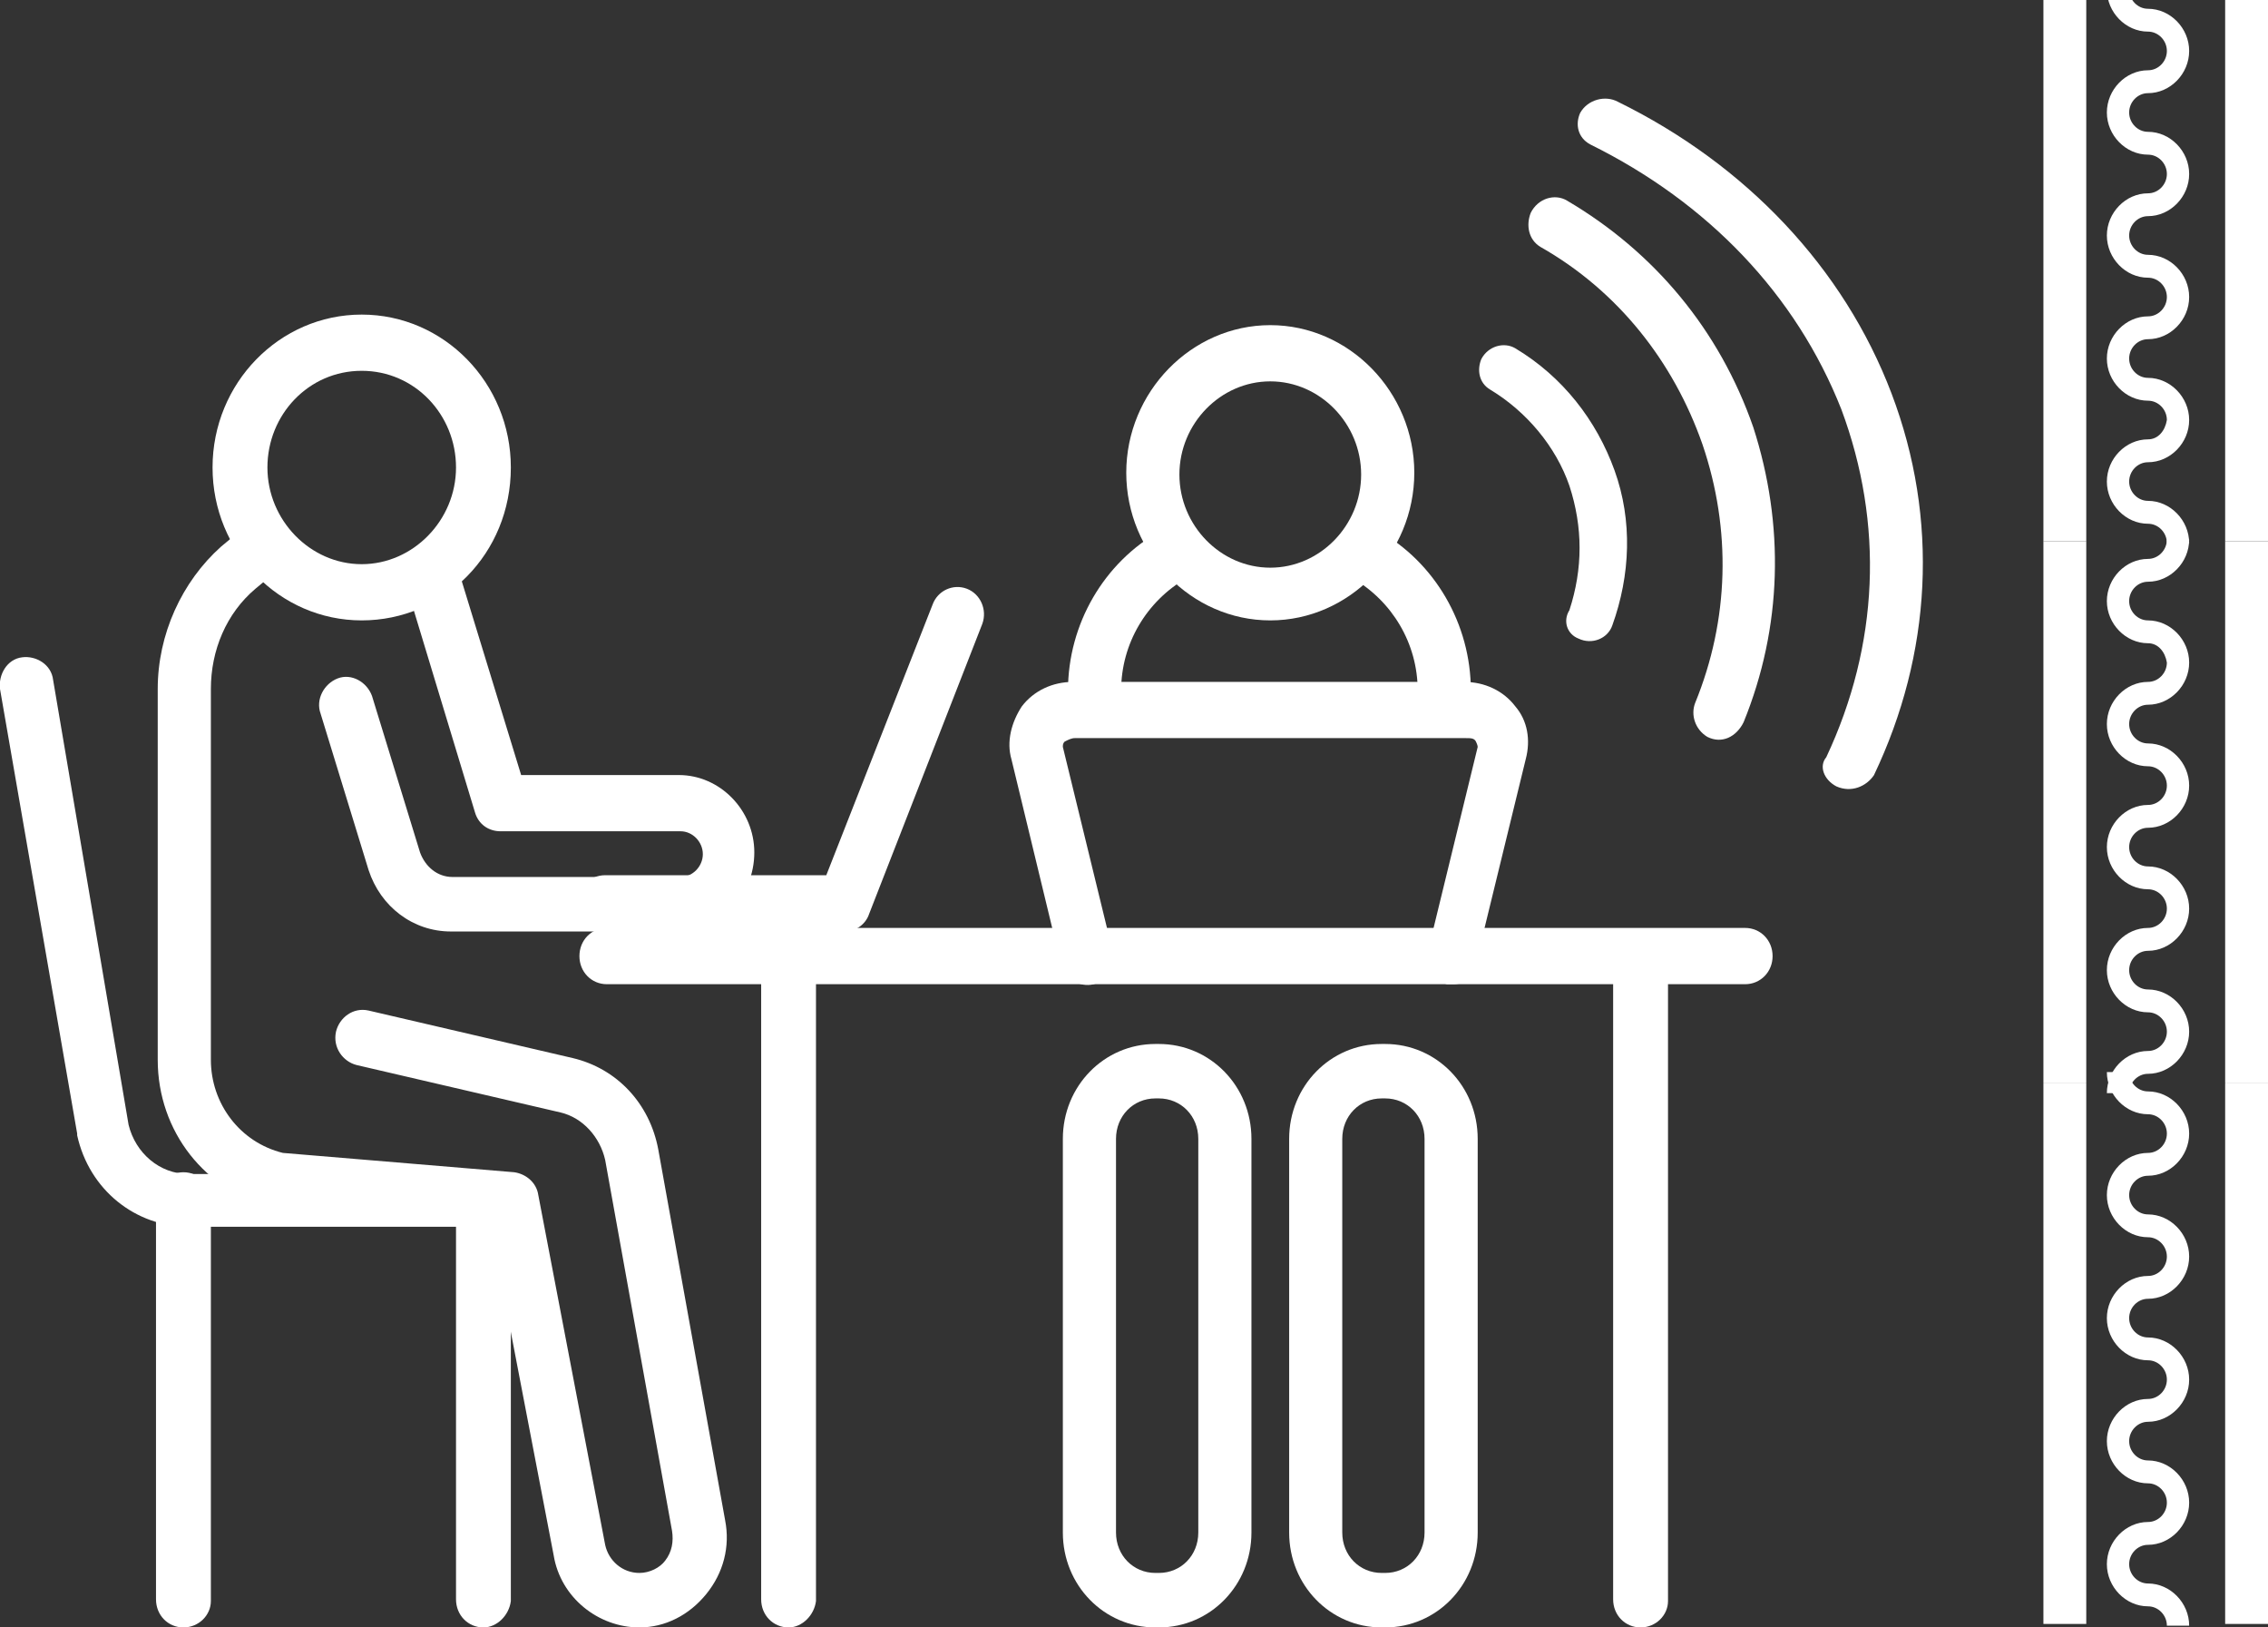
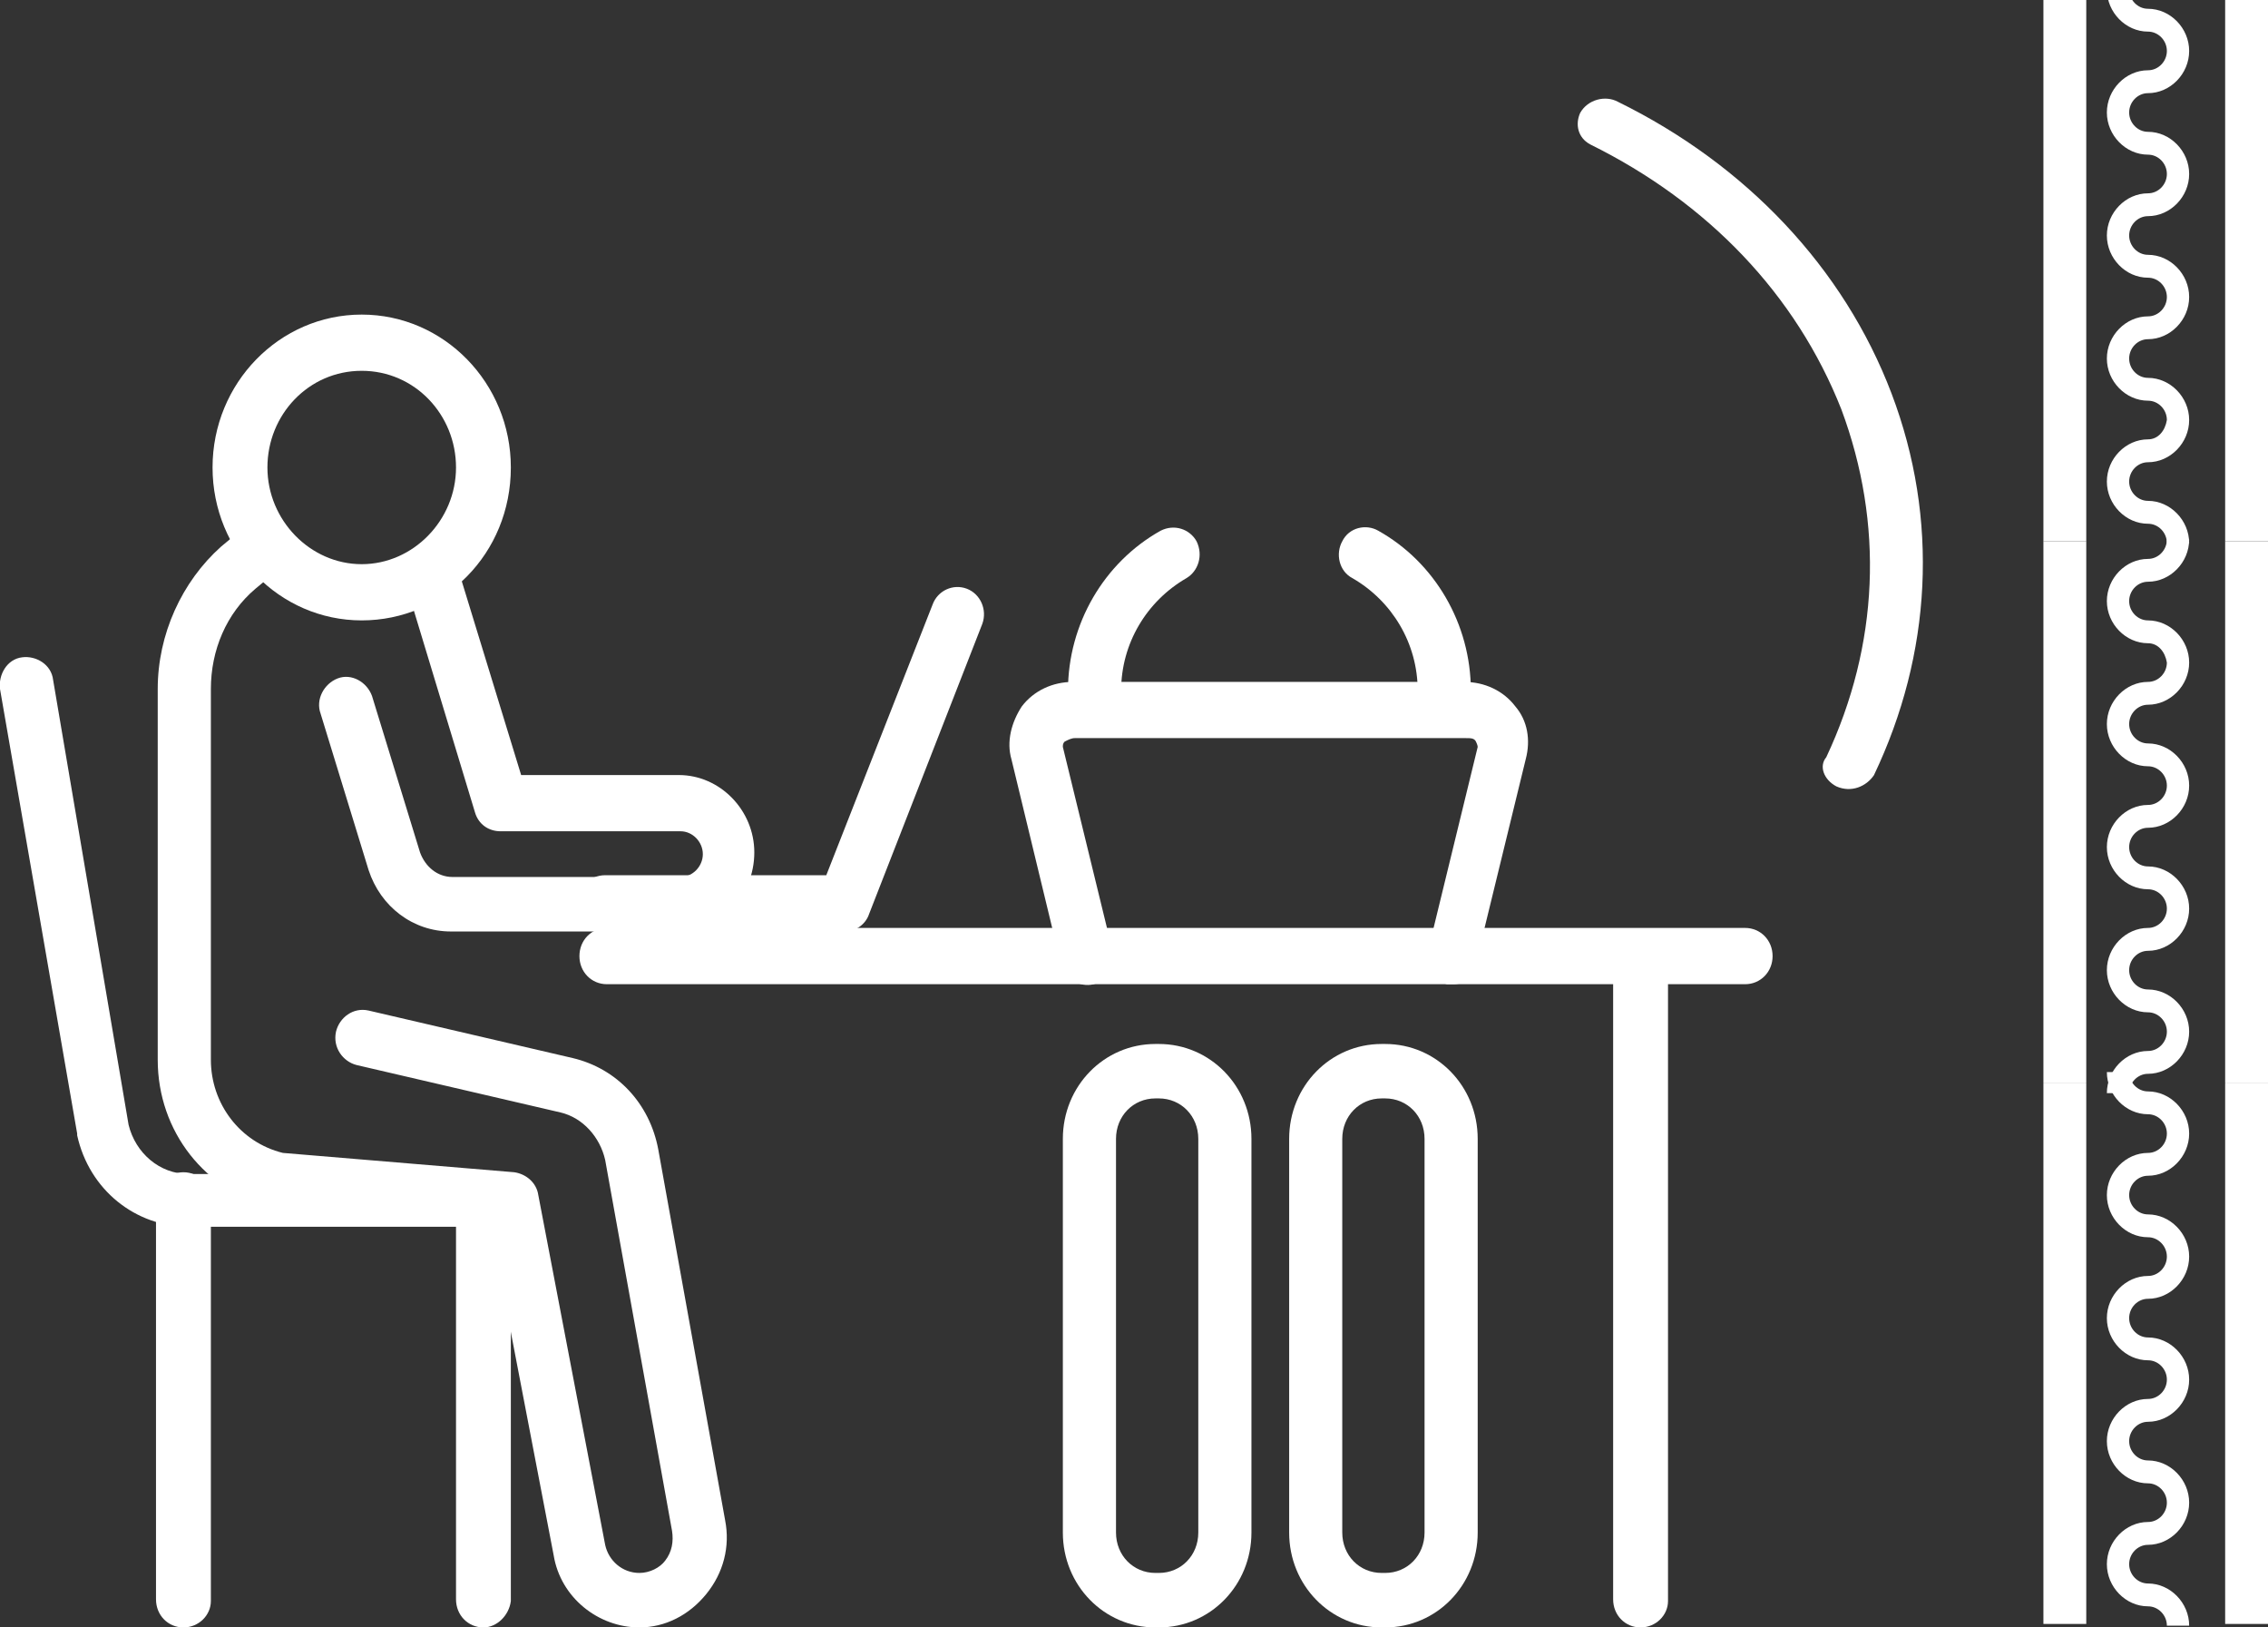
<svg xmlns="http://www.w3.org/2000/svg" width="46" height="33" viewBox="0 0 46 33" fill="none">
  <rect x="0" y="0" width="46" height="33" fill="#333333" stroke="none" />
  <g id="Frame" clip-path="url(#clip0_156_8372)">
-     <path id="Vector" d="M34.629 14.942C34.923 15.09 35.217 14.942 35.364 14.645C36.149 12.718 36.198 10.642 35.561 8.665C34.874 6.688 33.549 5.106 31.783 4.068C31.538 3.92 31.195 4.019 31.047 4.315C30.949 4.562 30.998 4.859 31.244 5.007C32.813 5.897 33.942 7.33 34.53 9.011C35.119 10.741 35.07 12.569 34.383 14.25C34.285 14.497 34.383 14.794 34.629 14.942Z" fill="white" />
    <path id="Vector_2" d="M37.244 15.945C37.55 16.082 37.855 15.945 38.008 15.718C39.18 13.26 39.332 10.529 38.365 7.98C37.397 5.431 35.411 3.337 32.813 2.063C32.559 1.926 32.202 2.017 32.049 2.29C31.947 2.518 31.998 2.791 32.253 2.928C34.647 4.111 36.429 5.977 37.346 8.299C38.212 10.62 38.11 13.078 37.041 15.354C36.888 15.536 36.99 15.809 37.244 15.945Z" fill="white" />
-     <path id="Vector_3" d="M32.014 12.948C32.289 13.081 32.61 12.948 32.701 12.682C33.068 11.664 33.114 10.558 32.747 9.54C32.38 8.522 31.693 7.636 30.731 7.061C30.502 6.928 30.182 7.017 30.044 7.282C29.953 7.504 29.998 7.769 30.227 7.902C30.96 8.345 31.556 9.053 31.831 9.85C32.106 10.691 32.106 11.531 31.831 12.373C31.693 12.594 31.785 12.859 32.014 12.948Z" fill="white" />
    <path id="Vector_4" d="M42.314 0H41.445V10.976H42.314V0Z" fill="white" />
    <path id="Vector_5" d="M43.566 8.909C43.114 8.909 42.732 9.301 42.732 9.765C42.732 10.228 43.114 10.62 43.566 10.62C43.775 10.62 43.949 10.798 43.949 11.012H44.401C44.401 10.549 44.018 10.156 43.566 10.156C43.358 10.156 43.184 9.978 43.184 9.765C43.184 9.551 43.358 9.373 43.566 9.373C44.018 9.373 44.401 8.981 44.401 8.517C44.401 8.054 44.018 7.662 43.566 7.662C43.358 7.662 43.184 7.484 43.184 7.27C43.184 7.056 43.358 6.878 43.566 6.878C44.018 6.878 44.401 6.486 44.401 6.023C44.401 5.559 44.018 5.167 43.566 5.167C43.358 5.167 43.184 4.989 43.184 4.775C43.184 4.562 43.358 4.383 43.566 4.383C44.018 4.383 44.401 3.991 44.401 3.528C44.401 3.065 44.018 2.673 43.566 2.673C43.358 2.673 43.184 2.495 43.184 2.281C43.184 2.067 43.358 1.889 43.566 1.889C44.018 1.889 44.401 1.497 44.401 1.033C44.401 0.57 44.018 0.178 43.566 0.178C43.358 0.178 43.184 -4.42863e-05 43.184 -0.214H42.732C42.732 0.249 43.114 0.641 43.566 0.641C43.775 0.641 43.949 0.82 43.949 1.033C43.949 1.247 43.775 1.425 43.566 1.425C43.114 1.425 42.732 1.817 42.732 2.281C42.732 2.744 43.114 3.136 43.566 3.136C43.775 3.136 43.949 3.314 43.949 3.528C43.949 3.742 43.775 3.92 43.566 3.92C43.114 3.92 42.732 4.312 42.732 4.775C42.732 5.239 43.114 5.631 43.566 5.631C43.775 5.631 43.949 5.809 43.949 6.023C43.949 6.236 43.775 6.415 43.566 6.415C43.114 6.415 42.732 6.807 42.732 7.27C42.732 7.733 43.114 8.125 43.566 8.125C43.775 8.125 43.949 8.303 43.949 8.517C43.914 8.731 43.775 8.909 43.566 8.909Z" fill="white" />
    <path id="Vector_6" d="M42.314 21.953H41.445V32.929H42.314V21.953Z" fill="white" />
    <path id="Vector_7" d="M43.566 30.862C43.114 30.862 42.732 31.254 42.732 31.717C42.732 32.18 43.114 32.572 43.566 32.572C43.775 32.572 43.949 32.751 43.949 32.964H44.401C44.401 32.501 44.018 32.109 43.566 32.109C43.358 32.109 43.184 31.931 43.184 31.717C43.184 31.503 43.358 31.325 43.566 31.325C44.018 31.325 44.401 30.933 44.401 30.47C44.401 30.006 44.018 29.614 43.566 29.614C43.358 29.614 43.184 29.436 43.184 29.222C43.184 29.009 43.358 28.83 43.566 28.83C44.018 28.83 44.401 28.438 44.401 27.975C44.401 27.512 44.018 27.12 43.566 27.12C43.358 27.12 43.184 26.942 43.184 26.728C43.184 26.514 43.358 26.336 43.566 26.336C44.018 26.336 44.401 25.944 44.401 25.48C44.401 25.017 44.018 24.625 43.566 24.625C43.358 24.625 43.184 24.447 43.184 24.233C43.184 24.019 43.358 23.841 43.566 23.841C44.018 23.841 44.401 23.449 44.401 22.986C44.401 22.523 44.018 22.131 43.566 22.131C43.358 22.131 43.184 21.953 43.184 21.739H42.732C42.732 22.202 43.114 22.594 43.566 22.594C43.775 22.594 43.949 22.772 43.949 22.986C43.949 23.2 43.775 23.378 43.566 23.378C43.114 23.378 42.732 23.77 42.732 24.233C42.732 24.697 43.114 25.088 43.566 25.088C43.775 25.088 43.949 25.267 43.949 25.48C43.949 25.694 43.775 25.873 43.566 25.873C43.114 25.873 42.732 26.265 42.732 26.728C42.732 27.191 43.114 27.583 43.566 27.583C43.775 27.583 43.949 27.761 43.949 27.975C43.949 28.189 43.775 28.367 43.566 28.367C43.114 28.367 42.732 28.759 42.732 29.222C42.732 29.686 43.114 30.078 43.566 30.078C43.775 30.078 43.949 30.256 43.949 30.47C43.949 30.684 43.775 30.862 43.566 30.862Z" fill="white" />
    <path id="Vector_8" d="M42.314 10.976H41.445V21.952H42.314V10.976Z" fill="white" />
    <path id="Vector_9" d="M46 0H45.131V10.976H46V0Z" fill="white" />
    <path id="Vector_10" d="M46 21.953H45.131V32.929H46V21.953Z" fill="white" />
    <path id="Vector_11" d="M46 10.976H45.131V21.952H46V10.976Z" fill="white" />
    <path id="Vector_12" d="M43.566 13.043C43.114 13.043 42.732 12.651 42.732 12.188C42.732 11.725 43.114 11.333 43.566 11.333C43.775 11.333 43.949 11.154 43.949 10.941H44.401C44.401 11.404 44.018 11.796 43.566 11.796C43.358 11.796 43.184 11.974 43.184 12.188C43.184 12.402 43.358 12.58 43.566 12.58C44.018 12.58 44.401 12.972 44.401 13.435C44.401 13.898 44.018 14.29 43.566 14.29C43.358 14.29 43.184 14.469 43.184 14.682C43.184 14.896 43.358 15.075 43.566 15.075C44.018 15.075 44.401 15.466 44.401 15.93C44.401 16.393 44.018 16.785 43.566 16.785C43.358 16.785 43.184 16.963 43.184 17.177C43.184 17.391 43.358 17.569 43.566 17.569C44.018 17.569 44.401 17.961 44.401 18.424C44.401 18.888 44.018 19.28 43.566 19.28C43.358 19.28 43.184 19.458 43.184 19.672C43.184 19.886 43.358 20.064 43.566 20.064C44.018 20.064 44.401 20.456 44.401 20.919C44.401 21.382 44.018 21.774 43.566 21.774C43.358 21.774 43.184 21.952 43.184 22.166H42.732C42.732 21.703 43.114 21.311 43.566 21.311C43.775 21.311 43.949 21.133 43.949 20.919C43.949 20.705 43.775 20.527 43.566 20.527C43.114 20.527 42.732 20.135 42.732 19.672C42.732 19.208 43.114 18.816 43.566 18.816C43.775 18.816 43.949 18.638 43.949 18.424C43.949 18.21 43.775 18.032 43.566 18.032C43.114 18.032 42.732 17.64 42.732 17.177C42.732 16.714 43.114 16.322 43.566 16.322C43.775 16.322 43.949 16.144 43.949 15.93C43.949 15.716 43.775 15.538 43.566 15.538C43.114 15.538 42.732 15.146 42.732 14.682C42.732 14.219 43.114 13.827 43.566 13.827C43.775 13.827 43.949 13.649 43.949 13.435C43.914 13.221 43.775 13.043 43.566 13.043Z" fill="white" />
    <g id="Group">
      <path id="Vector_13" d="M7.336 12.58C5.667 12.58 4.311 11.19 4.311 9.479C4.311 7.769 5.667 6.379 7.336 6.379C9.005 6.379 10.361 7.769 10.361 9.479C10.361 11.226 9.005 12.58 7.336 12.58ZM7.336 7.519C6.258 7.519 5.424 8.41 5.424 9.479C5.424 10.549 6.293 11.44 7.336 11.44C8.379 11.44 9.249 10.549 9.249 9.479C9.249 8.41 8.414 7.519 7.336 7.519Z" fill="white" />
      <path id="Vector_14" d="M13.769 18.888H9.144C8.379 18.888 7.719 18.389 7.475 17.64L6.502 14.469C6.398 14.184 6.571 13.863 6.85 13.756C7.128 13.649 7.441 13.827 7.545 14.112L8.519 17.284C8.623 17.569 8.866 17.783 9.179 17.783H13.803C14.047 17.783 14.255 17.569 14.255 17.32C14.255 17.07 14.047 16.856 13.803 16.856H10.153C9.909 16.856 9.701 16.714 9.631 16.464L8.206 11.76C8.101 11.475 8.275 11.154 8.553 11.047C8.831 10.941 9.144 11.119 9.249 11.404L10.57 15.716H13.769C14.603 15.716 15.299 16.429 15.299 17.284C15.299 18.175 14.603 18.888 13.769 18.888Z" fill="white" />
      <path id="Vector_15" d="M12.969 33C12.134 33 11.37 32.394 11.23 31.539L9.944 24.839L5.598 24.483C5.563 24.483 5.563 24.483 5.528 24.483C4.172 24.162 3.199 22.95 3.199 21.489V13.97C3.199 12.865 3.686 11.796 4.485 11.083L5.042 10.62C5.285 10.406 5.598 10.442 5.806 10.691C6.015 10.941 5.98 11.261 5.737 11.475L5.181 11.938C4.59 12.437 4.277 13.186 4.277 13.97V21.489C4.277 22.38 4.868 23.164 5.737 23.378L10.431 23.77C10.674 23.806 10.883 23.984 10.918 24.233L12.274 31.325C12.343 31.646 12.621 31.895 12.969 31.895C13.178 31.895 13.386 31.788 13.491 31.646C13.63 31.468 13.664 31.254 13.63 31.04L12.274 23.52C12.169 23.057 11.822 22.665 11.37 22.558L7.232 21.596C6.954 21.525 6.745 21.24 6.815 20.919C6.884 20.634 7.162 20.42 7.475 20.491L11.613 21.454C12.517 21.667 13.178 22.38 13.351 23.307L14.707 30.826C14.812 31.361 14.673 31.895 14.325 32.323C13.977 32.751 13.491 33 12.969 33Z" fill="white" />
      <path id="Vector_16" d="M17.141 18.888H12.274C11.961 18.888 11.717 18.638 11.717 18.317C11.717 17.997 11.961 17.747 12.274 17.747H16.759L18.915 12.259C19.019 11.974 19.332 11.832 19.61 11.938C19.888 12.045 20.027 12.366 19.923 12.651L17.628 18.531C17.559 18.745 17.35 18.888 17.141 18.888Z" fill="white" />
      <g id="Group_2">
        <path id="Vector_17" d="M35.395 19.957H12.308C11.995 19.957 11.752 19.707 11.752 19.387C11.752 19.066 11.995 18.816 12.308 18.816H35.395C35.708 18.816 35.952 19.066 35.952 19.387C35.952 19.707 35.708 19.957 35.395 19.957Z" fill="white" />
        <g id="Group_3">
          <path id="Vector_18" d="M33.274 33C32.961 33 32.718 32.751 32.718 32.43V19.672C32.718 19.351 32.961 19.102 33.274 19.102C33.587 19.102 33.831 19.351 33.831 19.672V32.465C33.831 32.751 33.587 33 33.274 33Z" fill="white" />
-           <path id="Vector_19" d="M15.994 33C15.681 33 15.438 32.751 15.438 32.43V19.672C15.438 19.351 15.681 19.102 15.994 19.102C16.307 19.102 16.55 19.351 16.55 19.672V32.465C16.515 32.751 16.272 33 15.994 33Z" fill="white" />
        </g>
      </g>
      <path id="Vector_20" d="M9.944 24.875H3.825C2.747 24.875 1.808 24.126 1.565 23.021V22.986L-7.2429e-06 13.97C-0.035 13.685 0.139 13.364 0.452 13.328C0.73 13.293 1.043 13.471 1.078 13.791L2.608 22.808C2.747 23.378 3.234 23.806 3.825 23.806H9.944C10.257 23.806 10.5 24.055 10.5 24.376C10.5 24.697 10.257 24.875 9.944 24.875Z" fill="white" />
      <path id="Vector_21" d="M3.72 33C3.407 33 3.164 32.751 3.164 32.43V24.34C3.164 24.019 3.407 23.77 3.72 23.77C4.033 23.77 4.277 24.019 4.277 24.34V32.465C4.277 32.751 4.033 33 3.72 33Z" fill="white" />
      <path id="Vector_22" d="M9.805 33C9.492 33 9.249 32.751 9.249 32.43V24.34C9.249 24.019 9.492 23.77 9.805 23.77C10.118 23.77 10.361 24.019 10.361 24.34V32.465C10.326 32.751 10.083 33 9.805 33Z" fill="white" />
      <path id="Vector_23" d="M29.485 19.957C29.45 19.957 29.38 19.957 29.345 19.957C29.067 19.886 28.893 19.565 28.963 19.28L29.971 15.146C29.971 15.146 29.971 15.11 29.936 15.039C29.902 14.967 29.832 14.967 29.728 14.967H21.8C21.731 14.967 21.661 15.003 21.592 15.039C21.557 15.074 21.557 15.11 21.557 15.146L22.565 19.28C22.635 19.565 22.461 19.886 22.183 19.957C21.905 20.028 21.592 19.85 21.522 19.565L20.514 15.395C20.41 15.039 20.514 14.647 20.723 14.326C20.966 14.005 21.348 13.827 21.766 13.827H29.693C30.11 13.827 30.493 14.005 30.736 14.326C30.98 14.611 31.049 15.003 30.945 15.395L29.936 19.529C29.936 19.779 29.728 19.957 29.485 19.957Z" fill="white" />
      <g id="Group_4">
-         <path id="Vector_24" d="M25.764 12.58C24.165 12.58 22.843 11.226 22.843 9.586C22.843 7.947 24.165 6.593 25.764 6.593C27.363 6.593 28.685 7.947 28.685 9.586C28.685 11.226 27.363 12.58 25.764 12.58ZM25.764 7.733C24.756 7.733 23.921 8.589 23.921 9.622C23.921 10.655 24.756 11.511 25.764 11.511C26.773 11.511 27.607 10.655 27.607 9.622C27.607 8.589 26.773 7.733 25.764 7.733Z" fill="white" />
        <path id="Vector_25" d="M29.311 14.576C28.998 14.576 28.754 14.326 28.754 14.005C28.754 13.043 28.233 12.188 27.433 11.725C27.155 11.582 27.085 11.226 27.224 10.976C27.363 10.691 27.711 10.62 27.955 10.762C29.102 11.404 29.832 12.651 29.832 14.005C29.867 14.326 29.623 14.576 29.311 14.576Z" fill="white" />
        <path id="Vector_26" d="M22.218 14.576C21.905 14.576 21.661 14.326 21.661 14.005C21.661 12.651 22.392 11.404 23.539 10.762C23.817 10.62 24.13 10.727 24.269 10.976C24.408 11.261 24.304 11.582 24.061 11.725C23.261 12.188 22.739 13.043 22.739 14.005C22.739 14.326 22.496 14.576 22.218 14.576Z" fill="white" />
      </g>
      <g id="Group_5">
        <path id="Vector_27" d="M23.504 33H23.435C22.392 33 21.557 32.145 21.557 31.076V23.093C21.557 22.024 22.392 21.169 23.435 21.169H23.504C24.547 21.169 25.382 22.024 25.382 23.093V31.076C25.382 32.145 24.547 33 23.504 33ZM23.435 22.273C22.983 22.273 22.635 22.63 22.635 23.093V31.076C22.635 31.539 22.983 31.895 23.435 31.895H23.504C23.956 31.895 24.304 31.539 24.304 31.076V23.093C24.304 22.63 23.956 22.273 23.504 22.273H23.435Z" fill="white" />
        <path id="Vector_28" d="M28.094 33H28.024C26.981 33 26.147 32.145 26.147 31.076V23.093C26.147 22.024 26.981 21.169 28.024 21.169H28.094C29.137 21.169 29.971 22.024 29.971 23.093V31.076C29.971 32.145 29.137 33 28.094 33ZM28.024 22.273C27.572 22.273 27.224 22.63 27.224 23.093V31.076C27.224 31.539 27.572 31.895 28.024 31.895H28.094C28.546 31.895 28.893 31.539 28.893 31.076V23.093C28.893 22.63 28.546 22.273 28.094 22.273H28.024Z" fill="white" />
      </g>
    </g>
  </g>
  <defs>
    <clipPath id="clip0_156_8372">
      <rect width="46" height="33" fill="white" />
    </clipPath>
  </defs>
</svg>